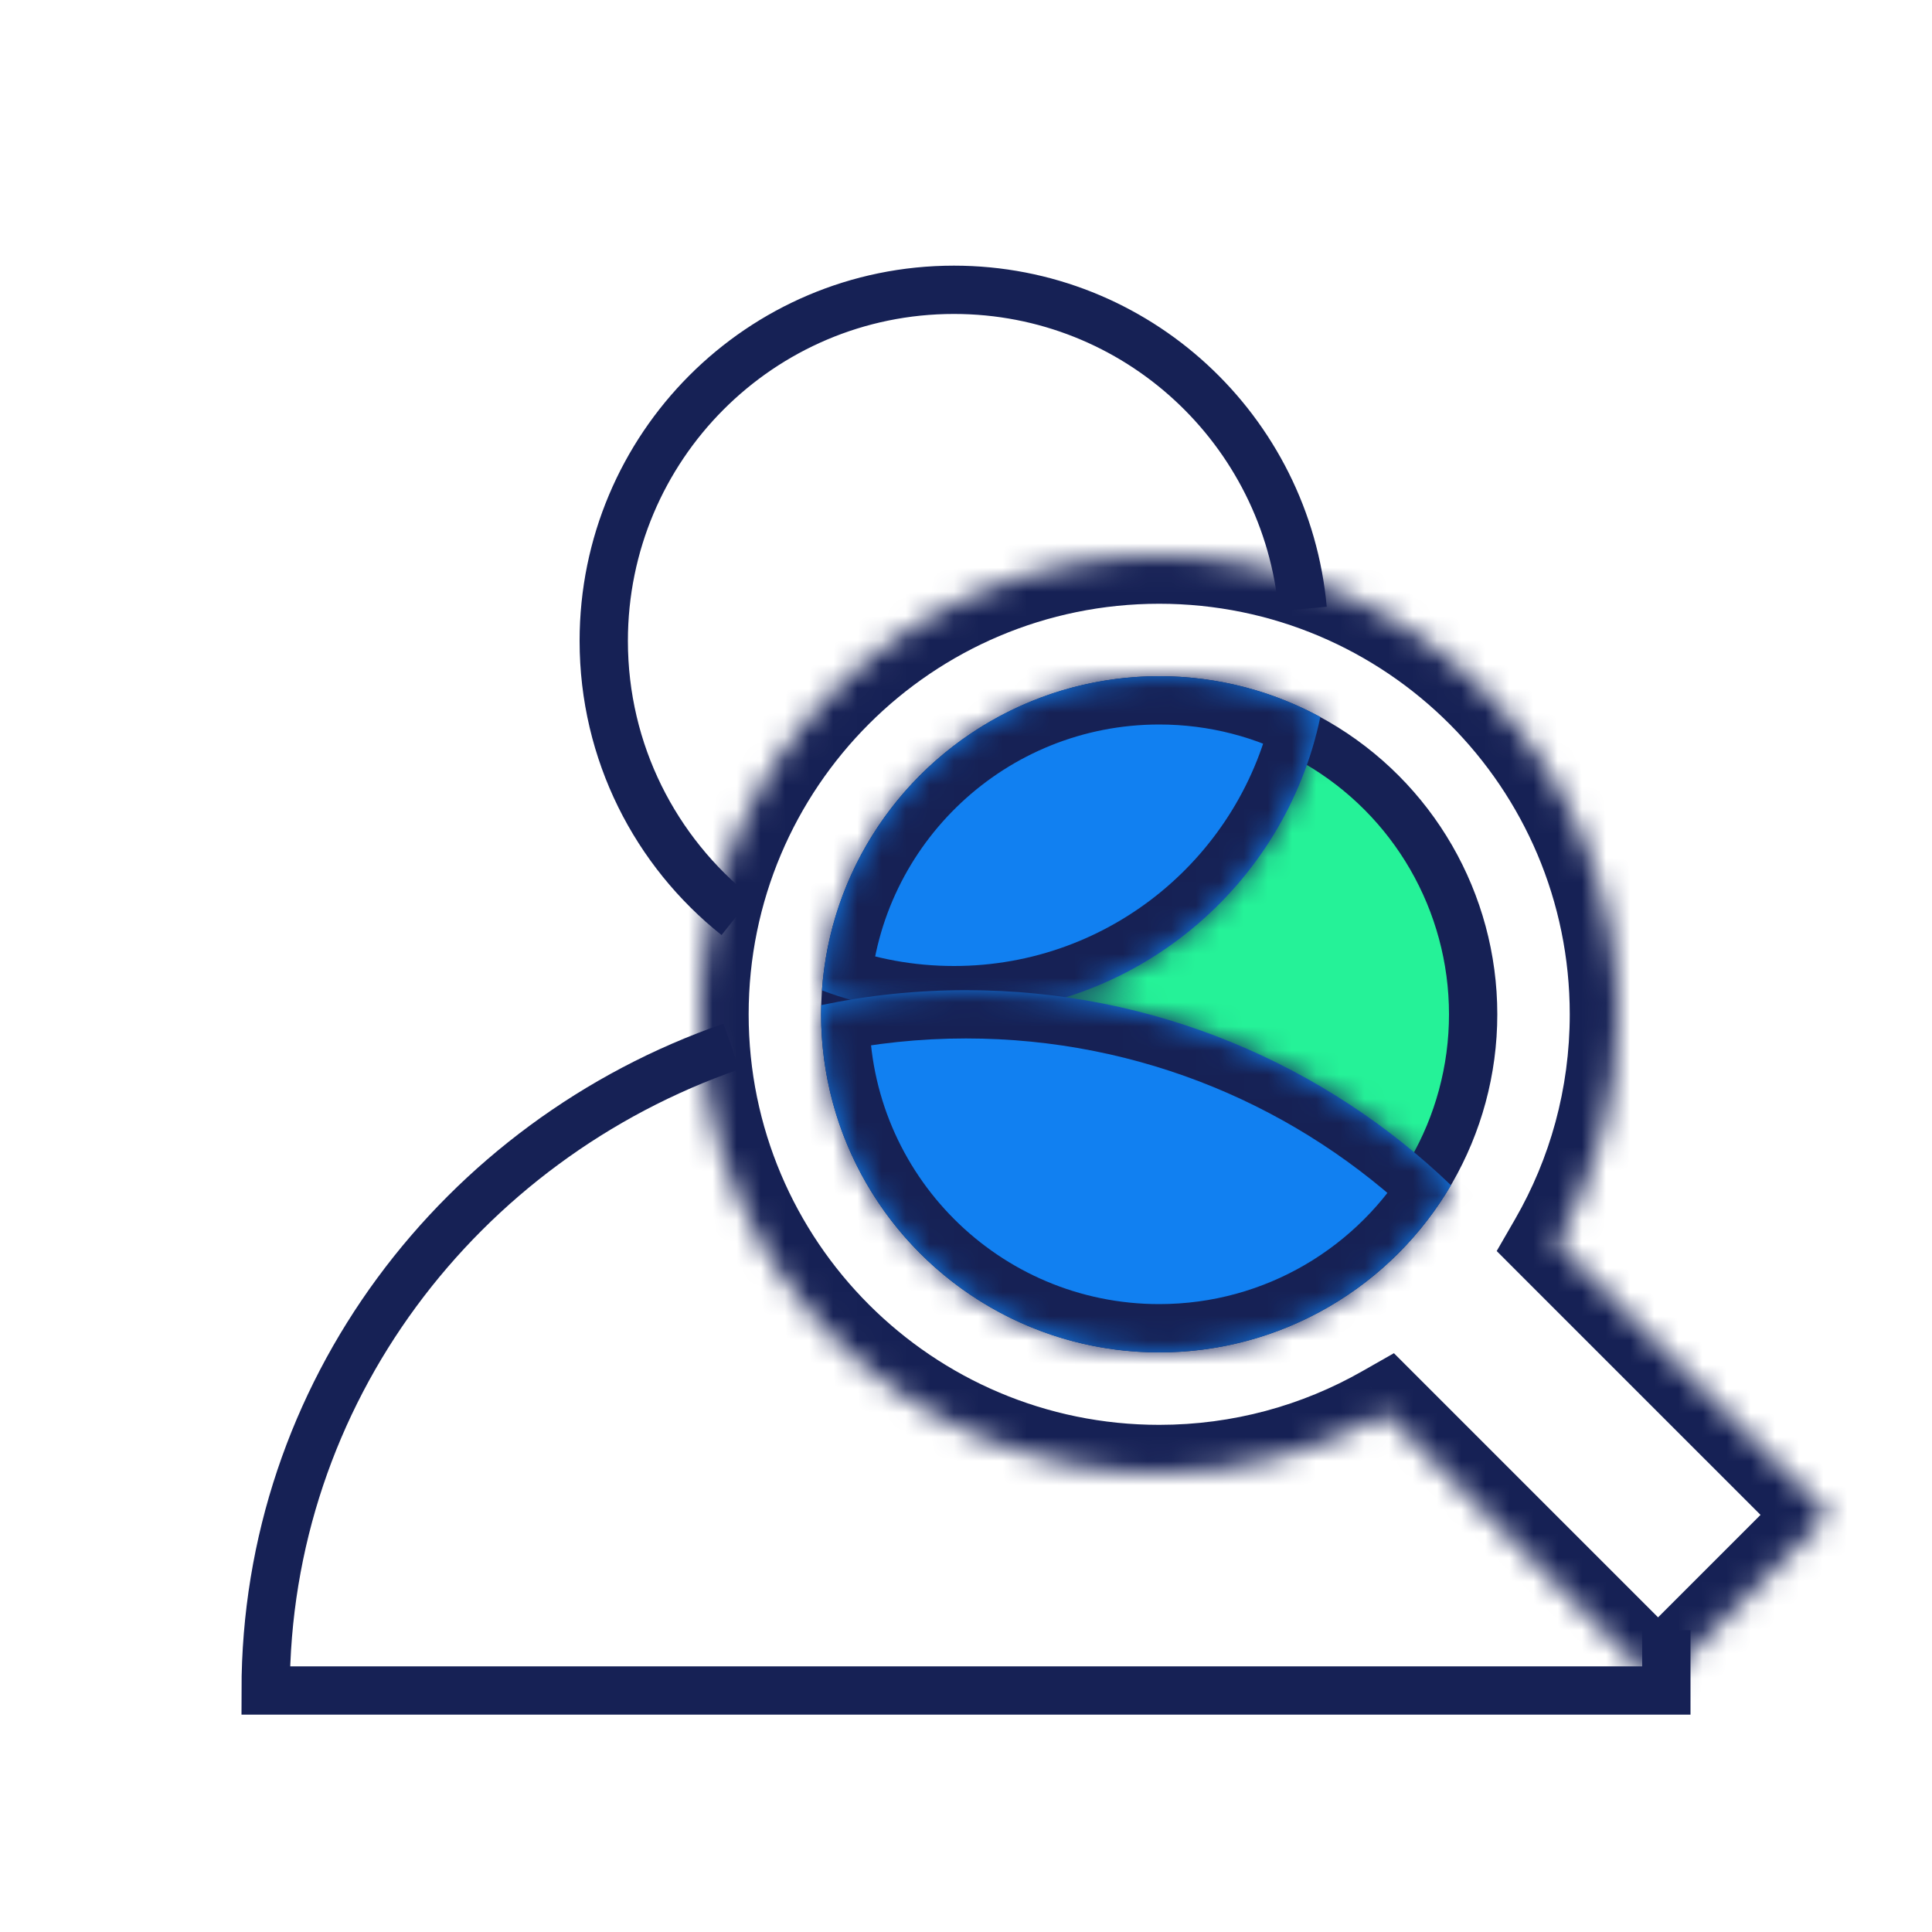
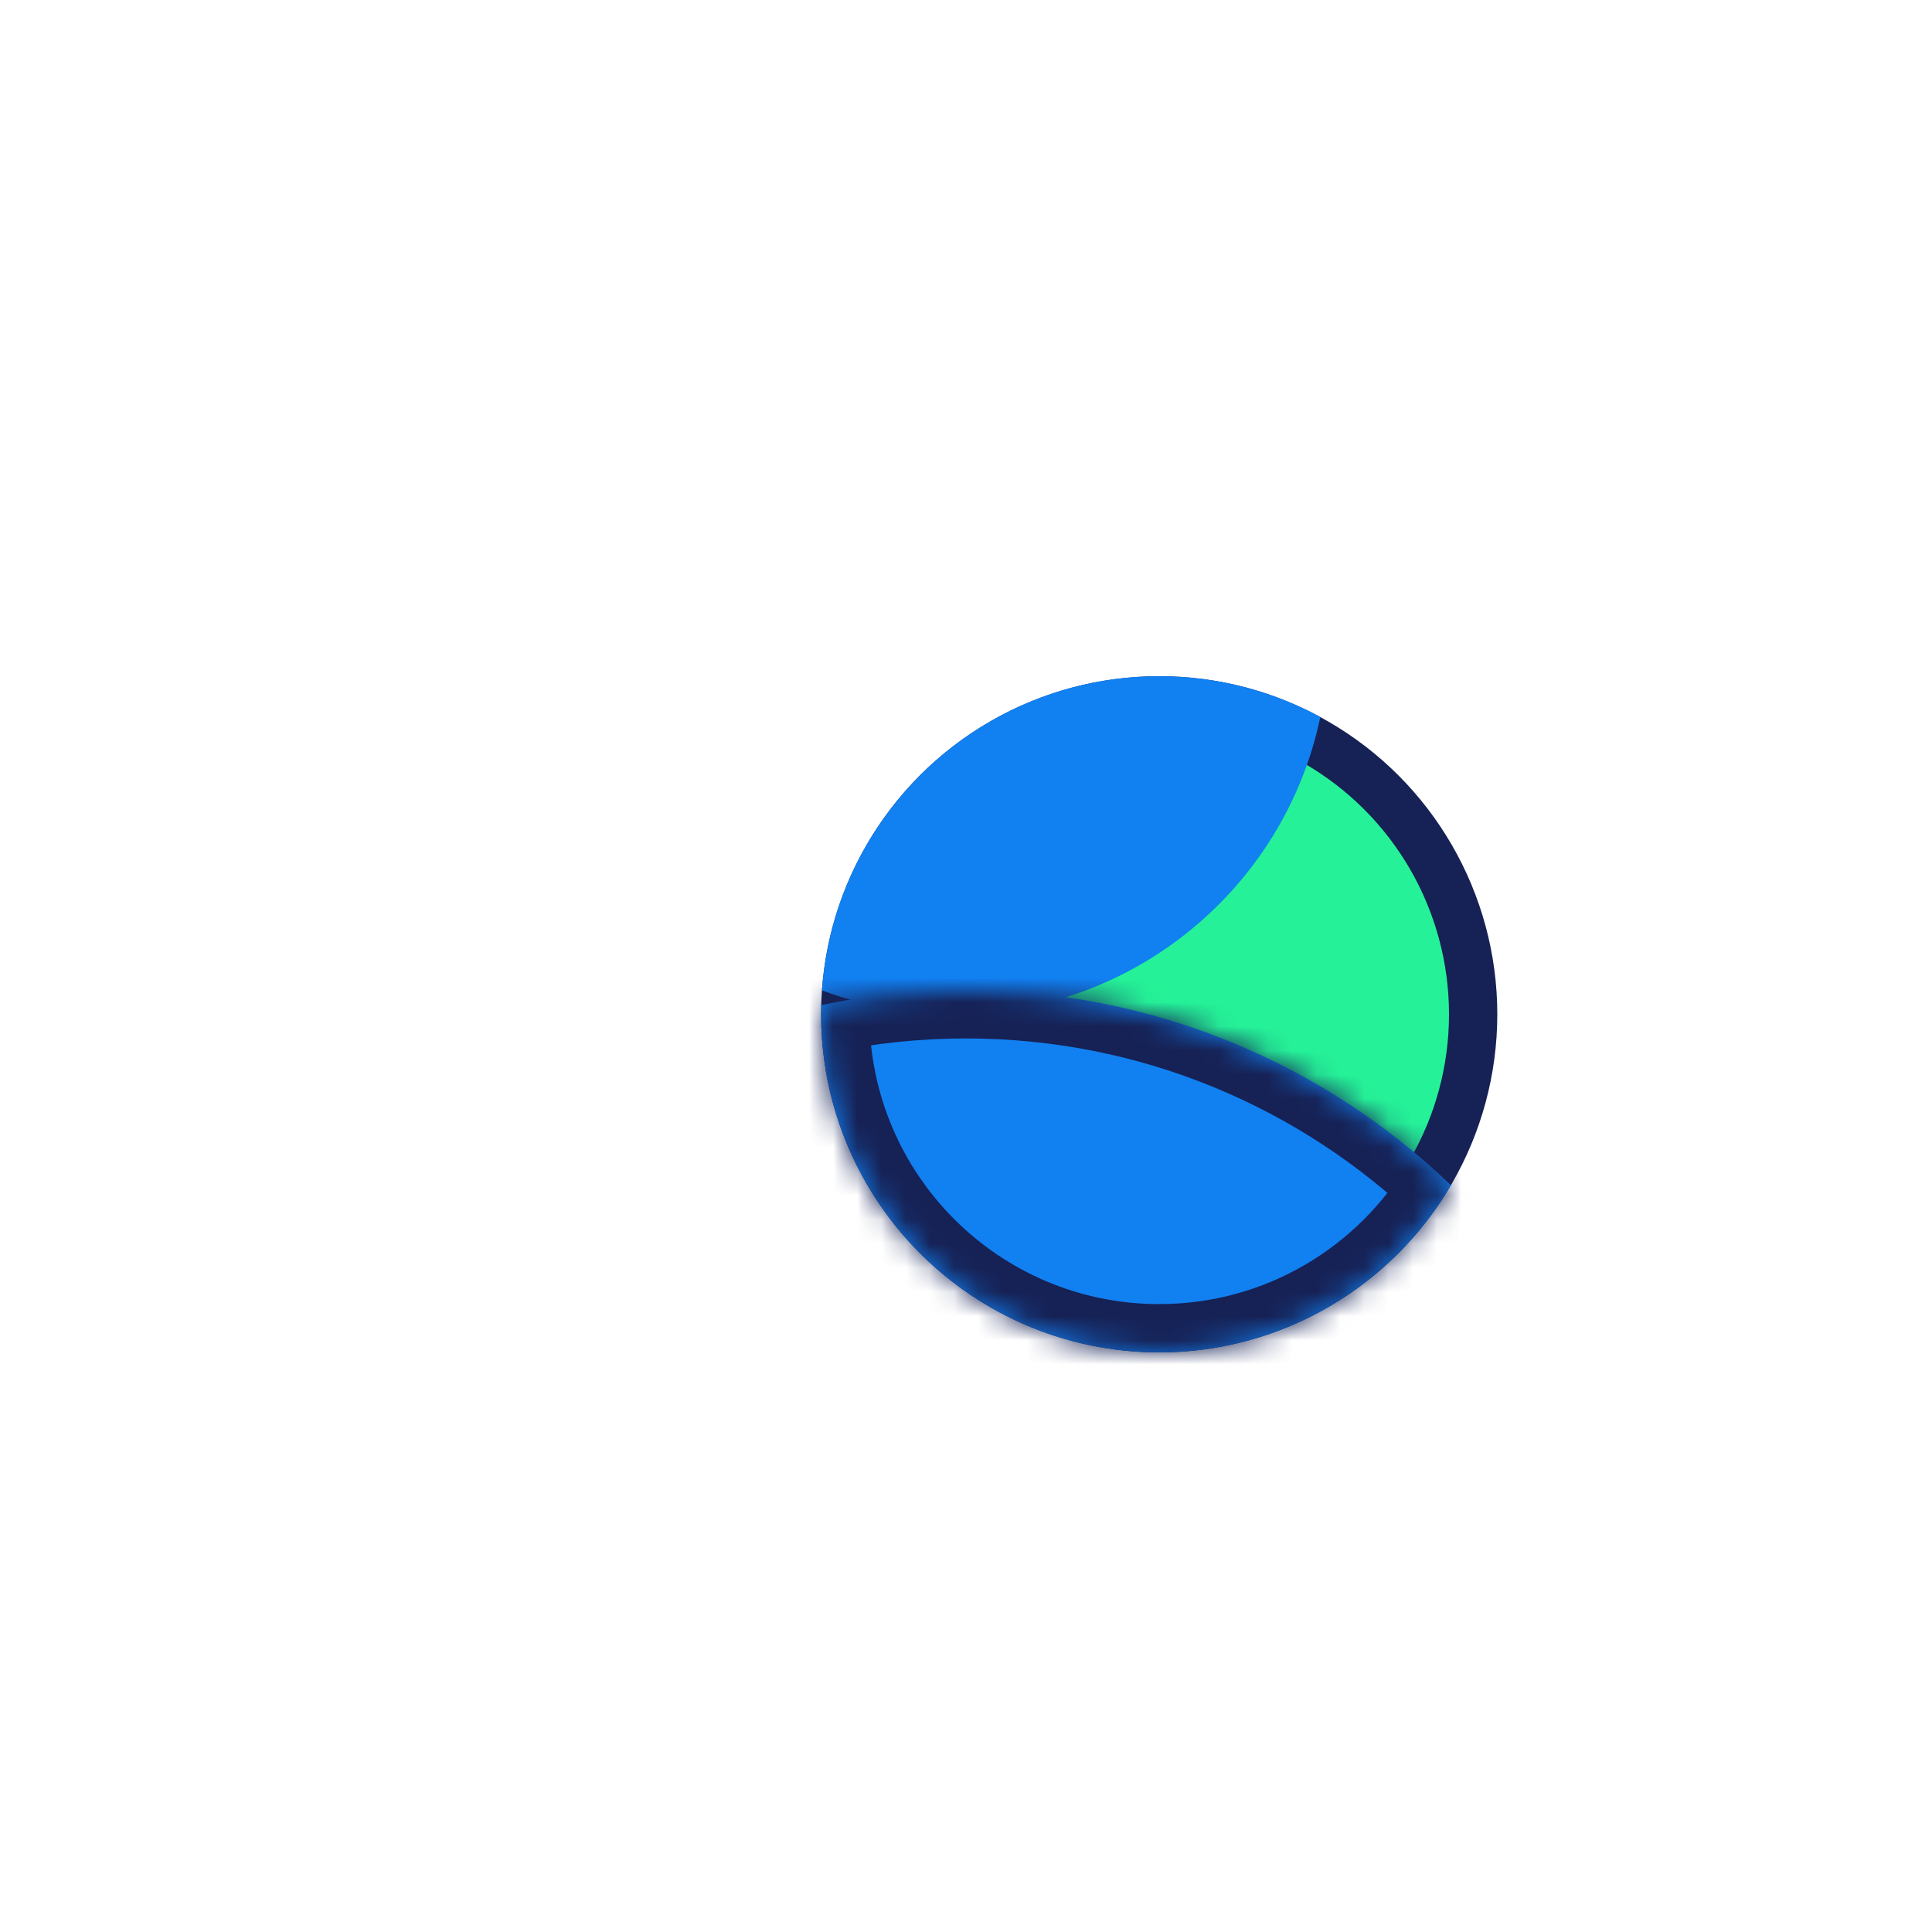
<svg xmlns="http://www.w3.org/2000/svg" width="80" height="80" viewBox="0 0 80 80" fill="none">
-   <path d="M69 67.5V70H11C11 57.698 19.047 47.229 30.285 43.331" stroke="#162155" stroke-width="2" />
-   <path d="M53.941 25.216C53.275 17.806 47.064 12 39.5 12C31.492 12 25 18.509 25 26.537C25 31.157 27.149 35.273 30.5 37.936" stroke="#162155" stroke-width="2" />
  <mask id="path-3-inside-1_47188_266" fill="white">
-     <path fill-rule="evenodd" clip-rule="evenodd" d="M64.474 51.474C66.081 48.685 67 45.45 67 42C67 31.507 58.493 23 48 23C37.507 23 29 31.507 29 42C29 52.493 37.507 61 48 61C51.413 61 54.615 60.1 57.383 58.525L68.657 69.799L75.728 62.728L64.474 51.474Z" />
-   </mask>
+     </mask>
  <path d="M64.474 51.474L62.741 50.475L61.975 51.803L63.059 52.888L64.474 51.474ZM57.383 58.525L58.797 57.111L57.719 56.033L56.394 56.787L57.383 58.525ZM68.657 69.799L67.243 71.213L68.657 72.627L70.071 71.213L68.657 69.799ZM75.728 62.728L77.142 64.142L78.556 62.728L77.142 61.314L75.728 62.728ZM65 42C65 45.09 64.177 47.982 62.741 50.475L66.206 52.472C67.984 49.388 69 45.81 69 42H65ZM48 25C57.389 25 65 32.611 65 42H69C69 30.402 59.598 21 48 21V25ZM31 42C31 32.611 38.611 25 48 25V21C36.402 21 27 30.402 27 42H31ZM48 59C38.611 59 31 51.389 31 42H27C27 53.598 36.402 63 48 63V59ZM56.394 56.787C53.919 58.195 51.057 59 48 59V63C51.768 63 55.311 62.006 58.372 60.264L56.394 56.787ZM70.071 68.385L58.797 57.111L55.969 59.939L67.243 71.213L70.071 68.385ZM74.314 61.314L67.243 68.385L70.071 71.213L77.142 64.142L74.314 61.314ZM63.059 52.888L74.314 64.142L77.142 61.314L65.888 50.059L63.059 52.888Z" fill="#162155" mask="url(#path-3-inside-1_47188_266)" />
  <circle cx="48" cy="42" r="13" fill="#25F298" stroke="#162155" stroke-width="2" />
  <mask id="path-6-inside-2_47188_266" fill="white">
    <path fill-rule="evenodd" clip-rule="evenodd" d="M34.035 41.009C34.543 33.739 40.601 28 48 28C50.416 28 52.688 28.612 54.672 29.689C53.201 36.719 46.967 42 39.5 42C37.576 42 35.734 41.65 34.035 41.009Z" />
  </mask>
  <path fill-rule="evenodd" clip-rule="evenodd" d="M34.035 41.009C34.543 33.739 40.601 28 48 28C50.416 28 52.688 28.612 54.672 29.689C53.201 36.719 46.967 42 39.5 42C37.576 42 35.734 41.65 34.035 41.009Z" fill="#1180F1" />
-   <path d="M34.035 41.009L32.039 40.869L31.936 42.355L33.329 42.88L34.035 41.009ZM54.672 29.689L56.629 30.098L56.934 28.642L55.626 27.931L54.672 29.689ZM36.03 41.148C36.465 34.919 41.659 30 48 30V26C39.543 26 32.621 32.559 32.039 40.869L36.03 41.148ZM48 30C50.074 30 52.02 30.524 53.717 31.446L55.626 27.931C53.357 26.699 50.757 26 48 26V30ZM52.714 29.279C51.434 35.402 46.002 40 39.5 40V44C47.933 44 54.969 38.037 56.629 30.098L52.714 29.279ZM39.5 40C37.821 40 36.218 39.694 34.74 39.137L33.329 42.88C35.251 43.605 37.332 44 39.5 44V40Z" fill="#162155" mask="url(#path-6-inside-2_47188_266)" />
  <mask id="path-8-inside-3_47188_266" fill="white">
    <path fill-rule="evenodd" clip-rule="evenodd" d="M60.082 49.078C57.65 53.219 53.15 56 48 56C40.268 56 34 49.732 34 42C34 41.873 34.002 41.746 34.005 41.62C35.939 41.214 37.945 41 40 41C47.794 41 54.871 44.075 60.082 49.078Z" />
  </mask>
  <path fill-rule="evenodd" clip-rule="evenodd" d="M60.082 49.078C57.65 53.219 53.15 56 48 56C40.268 56 34 49.732 34 42C34 41.873 34.002 41.746 34.005 41.62C35.939 41.214 37.945 41 40 41C47.794 41 54.871 44.075 60.082 49.078Z" fill="#1180F1" />
  <path d="M60.082 49.078L61.806 50.091L62.606 48.729L61.467 47.635L60.082 49.078ZM34.005 41.62L33.594 39.663L32.048 39.988L32.006 41.567L34.005 41.62ZM58.357 48.065C56.27 51.62 52.412 54 48 54V58C53.888 58 59.031 54.819 61.806 50.091L58.357 48.065ZM48 54C41.373 54 36 48.627 36 42H32C32 50.837 39.163 58 48 58V54ZM36 42C36 41.891 36.002 41.782 36.004 41.674L32.006 41.567C32.002 41.711 32 41.855 32 42H36ZM40 39C37.806 39 35.663 39.228 33.594 39.663L34.416 43.578C36.216 43.199 38.084 43 40 43V39ZM61.467 47.635C55.898 42.289 48.331 39 40 39V43C47.258 43 53.843 45.861 58.697 50.521L61.467 47.635Z" fill="#162155" mask="url(#path-8-inside-3_47188_266)" />
</svg>